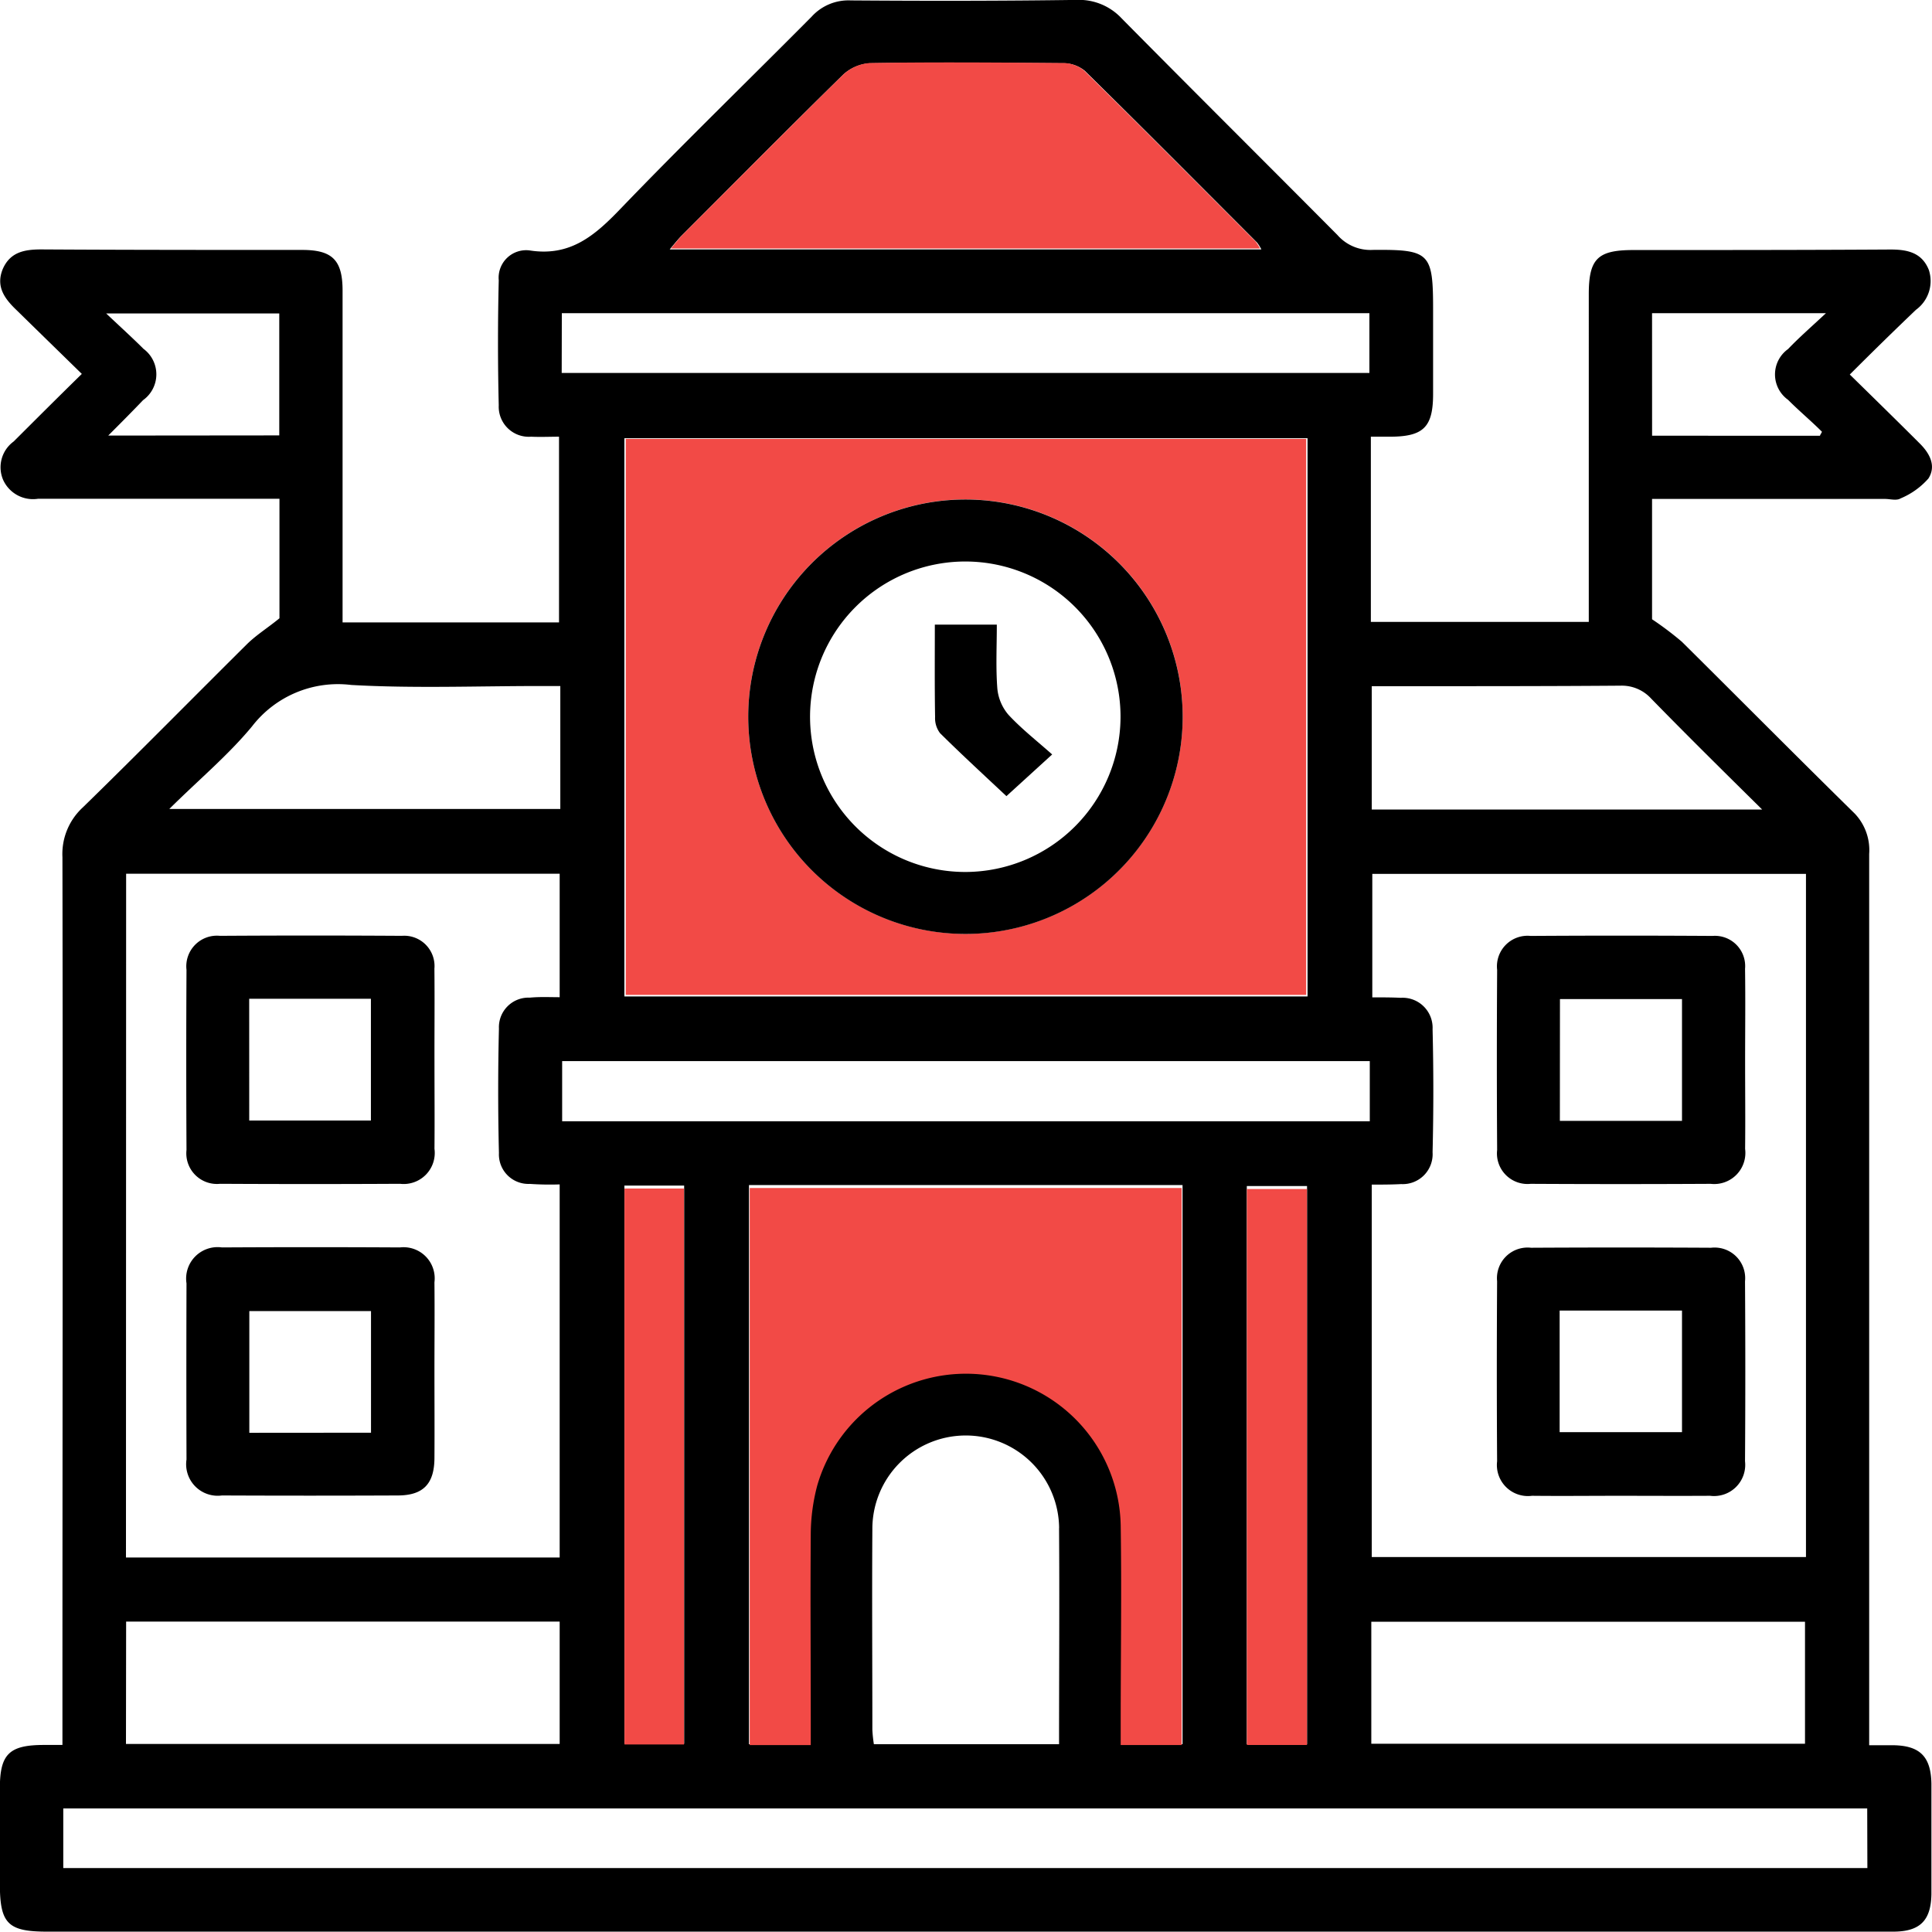
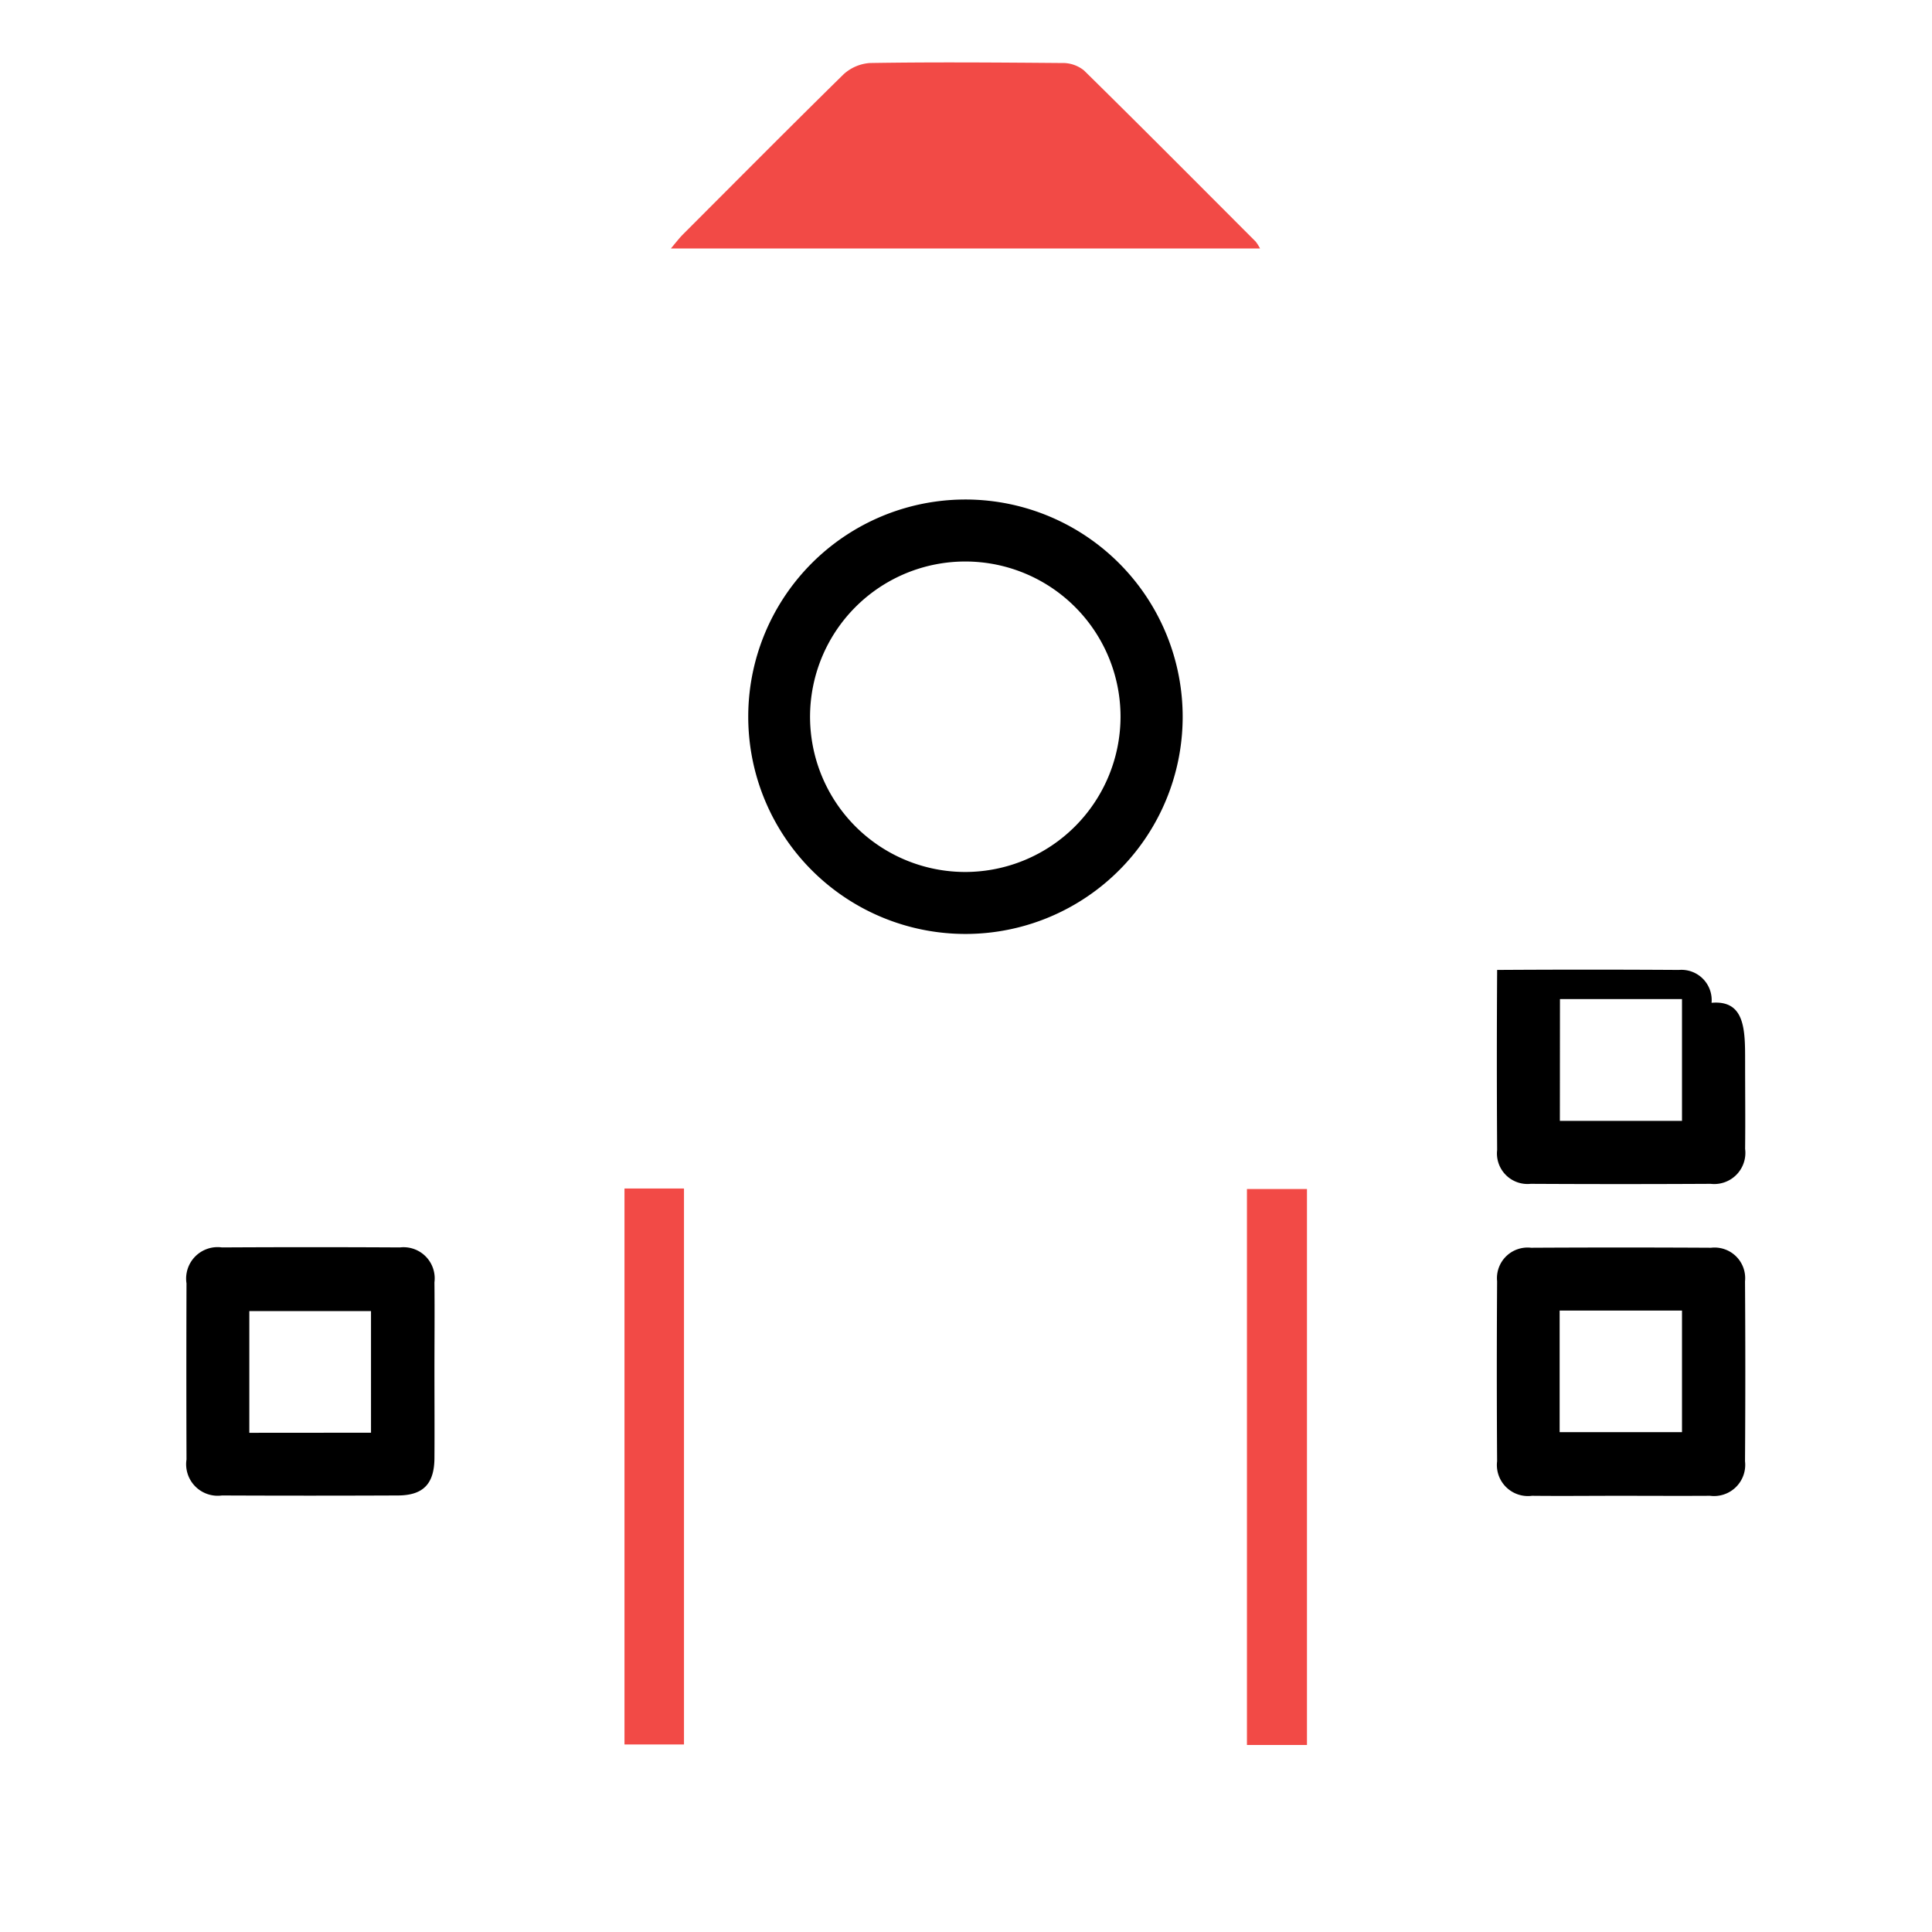
<svg xmlns="http://www.w3.org/2000/svg" width="60" height="59.999" viewBox="0 0 60 59.999">
  <defs>
    <style>.a{fill:#f24a46;}</style>
  </defs>
  <g transform="translate(-9.727 -9.255)">
-     <path d="M68.533,63.455h-.757V35.775a1.644,1.644,0,0,0-.448-1.253c-1.794-1.762-3.573-3.556-5.367-5.335a10.008,10.008,0,0,0-.928-.7V24.75h7.237c.155,0,.356.061.48-.016a2.361,2.361,0,0,0,.865-.618c.248-.387.047-.773-.262-1.082-.71-.71-1.422-1.406-2.179-2.148.726-.726,1.392-1.377,2.055-2.01a1.105,1.105,0,0,0,.4-1.237c-.216-.541-.665-.635-1.19-.635-2.659.016-5.32.016-7.979.016-1.113,0-1.392.262-1.392,1.375V28.569H52.3V22.817h.588c1.052,0,1.345-.3,1.345-1.331v-2.6c0-1.778-.092-1.886-1.872-1.87a1.361,1.361,0,0,1-1.1-.464c-2.228-2.242-4.47-4.47-6.7-6.726a1.811,1.811,0,0,0-1.392-.574c-2.336.033-4.669.033-7.021.016a1.545,1.545,0,0,0-1.221.511c-1.98,1.994-3.99,3.943-5.923,5.953-.8.834-1.563,1.5-2.83,1.3a.855.855,0,0,0-.958.928c-.031,1.3-.031,2.584,0,3.882a.934.934,0,0,0,1.005.975c.293.014.588,0,.867,0v5.768H20.366v-10.3c0-.944-.309-1.268-1.251-1.268-2.706,0-5.412,0-8.1-.016-.525,0-.975.077-1.206.618-.216.541.063.914.433,1.268.665.651,1.314,1.284,2.026,1.98-.759.743-1.438,1.422-2.118,2.1a.991.991,0,0,0-.326,1.19,1.018,1.018,0,0,0,1.082.588h7.5v3.711c-.356.293-.71.511-1.005.8-1.7,1.687-3.385,3.4-5.1,5.072a1.965,1.965,0,0,0-.635,1.546c.016,8.938,0,17.892,0,26.844v.728H11.1c-1.082,0-1.377.277-1.377,1.345v2.968c0,1.237.248,1.485,1.469,1.485H68.519c.834,0,1.174-.342,1.19-1.16V64.645C69.693,63.809,69.353,63.469,68.533,63.455Zm-7.5-44.473h5.4c-.464.433-.836.757-1.176,1.113a.969.969,0,0,0,0,1.577c.34.342.712.651,1.052.991-.016.047-.047.077-.061.124H61.034ZM52.328,30.565h1.516c2.073,0,4.144,0,6.216-.016a1.232,1.232,0,0,1,.944.4c1.1,1.127,2.228,2.242,3.449,3.447H52.328Zm0,15.479c.309,0,.618,0,.914-.016a.929.929,0,0,0,.975-.989c.031-1.27.031-2.553,0-3.821a.932.932,0,0,0-.991-.975c-.279-.014-.557-.014-.881-.014V36.394H65.813V57.61H52.328ZM52.314,59.62H65.783v3.788H52.314ZM27.185,44.078v-1.87H52.267v1.87Zm23.133,2.01V63.422h-1.87V46.088ZM44.55,56.558a4.826,4.826,0,0,0-9.463-1.223,6.019,6.019,0,0,0-.2,1.485c-.016,1.98,0,3.959,0,5.923v.68h-1.9V46.058H46.452V63.422h-1.9V62.79C44.55,60.717,44.583,58.629,44.55,56.558Zm-1.933.155c.016,2.212,0,4.437,0,6.71H36.866a4.174,4.174,0,0,1-.047-.448c0-2.073-.014-4.144,0-6.216a2.9,2.9,0,1,1,5.8-.047ZM30.974,46.074V63.408H29.118V46.074ZM29.118,40.2V22.864H50.334V40.2ZM30.9,16.569c1.67-1.67,3.324-3.339,5.011-4.995a1.358,1.358,0,0,1,.82-.354c1.994-.033,3.988-.016,5.984,0a1.052,1.052,0,0,1,.7.232c1.792,1.762,3.573,3.556,5.351,5.335A1.439,1.439,0,0,1,48.9,17H30.526C30.681,16.817,30.789,16.679,30.9,16.569Zm-3.725,2.413h25.08v1.855H27.171Zm-14.087,3.8c.4-.4.757-.759,1.082-1.1a.985.985,0,0,0,.014-1.593c-.34-.34-.7-.665-1.16-1.1H18.4v3.788Zm4.468,9.029a3.37,3.37,0,0,1,3.078-1.284c1.947.11,3.91.033,5.859.033h.635v3.819H14.984C15.9,33.47,16.809,32.713,17.552,31.816Zm-3.912,4.578H27.108v3.835c-.309,0-.619-.016-.928.014a.918.918,0,0,0-.958.96c-.031,1.282-.031,2.582,0,3.866a.916.916,0,0,0,.958.958,9.154,9.154,0,0,0,.928.016V57.624H13.639Zm0,23.226H27.108v3.8H13.639Zm54.076,7.654H11.692V65.418H67.715Z" transform="translate(0)" />
    <rect class="a" width="1.864" height="17.266" transform="translate(48.452 46.181)" />
    <path class="a" d="M38.247,15.99H19.95c.154-.184.261-.322.369-.432,1.664-1.664,3.311-3.325,4.991-4.975a1.352,1.352,0,0,1,.817-.353c1.986-.032,3.972-.016,5.96,0a1.048,1.048,0,0,1,.693.231c1.785,1.755,3.559,3.542,5.33,5.313A1.433,1.433,0,0,1,38.247,15.99Z" transform="translate(10.612 0.982)" />
    <rect class="a" width="1.848" height="17.266" transform="translate(29.121 46.165)" />
-     <path class="a" d="M34.573,27.344v17.3H32.679v-.63c0-2.065.032-4.144,0-6.207a4.807,4.807,0,0,0-9.425-1.218,6,6,0,0,0-.2,1.479c-.016,1.972,0,3.944,0,5.9v.677H21.158v-17.3Z" transform="translate(11.852 18.805)" />
-     <path class="a" d="M19.258,15.944V33.21H40.39V15.944ZM29.777,31.315a6.746,6.746,0,1,1,6.777-6.7A6.748,6.748,0,0,1,29.777,31.315Z" transform="translate(9.902 6.942)" />
    <path d="M27.936,16.871a6.746,6.746,0,1,0,6.683,6.793A6.75,6.75,0,0,0,27.936,16.871Zm-.047,11.567a4.821,4.821,0,1,1,4.8-4.791A4.829,4.829,0,0,1,27.889,28.438Z" transform="translate(11.837 7.897)" />
-     <path d="M20.292,27.444c0,.9.008,1.8,0,2.705a.965.965,0,0,1-1.068,1.088q-2.794.015-5.589,0a.951.951,0,0,1-1.044-1.052q-.015-2.8,0-5.591a.951.951,0,0,1,1.038-1.058q2.824-.018,5.65,0a.941.941,0,0,1,1.011,1.021C20.3,25.521,20.29,26.483,20.292,27.444Zm-5.753,1.828h3.779V25.49H14.538Z" transform="translate(2.928 14.782)" />
    <path d="M20.291,32.141c0,.9.006,1.8,0,2.7-.008.792-.351,1.145-1.131,1.149q-2.736.012-5.469,0a.979.979,0,0,1-1.1-1.117q-.009-2.733,0-5.469a.977.977,0,0,1,1.1-1.117q2.763-.015,5.528,0a.967.967,0,0,1,1.072,1.084C20.3,30.3,20.291,31.219,20.291,32.141Zm-1.97,1.9V30.263H14.542v3.781Z" transform="translate(2.928 19.708)" />
-     <path d="M40.26,27.446c0,.9.01,1.8,0,2.705a.967.967,0,0,1-1.07,1.086q-2.8.015-5.591,0a.949.949,0,0,1-1.04-1.052q-.018-2.8,0-5.591a.95.95,0,0,1,1.04-1.056q2.824-.018,5.648,0a.939.939,0,0,1,1.011,1.021C40.272,25.522,40.26,26.483,40.26,27.446Zm-5.753,1.836H38.3V25.5h-3.79Z" transform="translate(23.663 14.783)" />
+     <path d="M40.26,27.446c0,.9.01,1.8,0,2.705a.967.967,0,0,1-1.07,1.086q-2.8.015-5.591,0a.949.949,0,0,1-1.04-1.052q-.018-2.8,0-5.591q2.824-.018,5.648,0a.939.939,0,0,1,1.011,1.021C40.272,25.522,40.26,26.483,40.26,27.446Zm-5.753,1.836H38.3V25.5h-3.79Z" transform="translate(23.663 14.783)" />
    <path d="M36.347,36c-.9,0-1.8.01-2.705,0a.964.964,0,0,1-1.084-1.072q-.018-2.794,0-5.591a.951.951,0,0,1,1.054-1.04q2.8-.015,5.591,0a.95.95,0,0,1,1.054,1.042q.018,2.794,0,5.589a.968.968,0,0,1-1.086,1.072C38.23,36.006,37.287,36,36.347,36ZM34.5,34.024h3.8V30.248H34.5Z" transform="translate(23.663 19.708)" />
-     <path d="M23.994,18.786h1.925c0,.677-.034,1.331.016,1.982a1.459,1.459,0,0,0,.347.819c.405.436.879.807,1.356,1.23l-1.421,1.295c-.657-.618-1.372-1.273-2.061-1.956a.768.768,0,0,1-.154-.5C23.986,20.717,23.994,19.781,23.994,18.786Z" transform="translate(14.765 9.868)" />
  </g>
</svg>